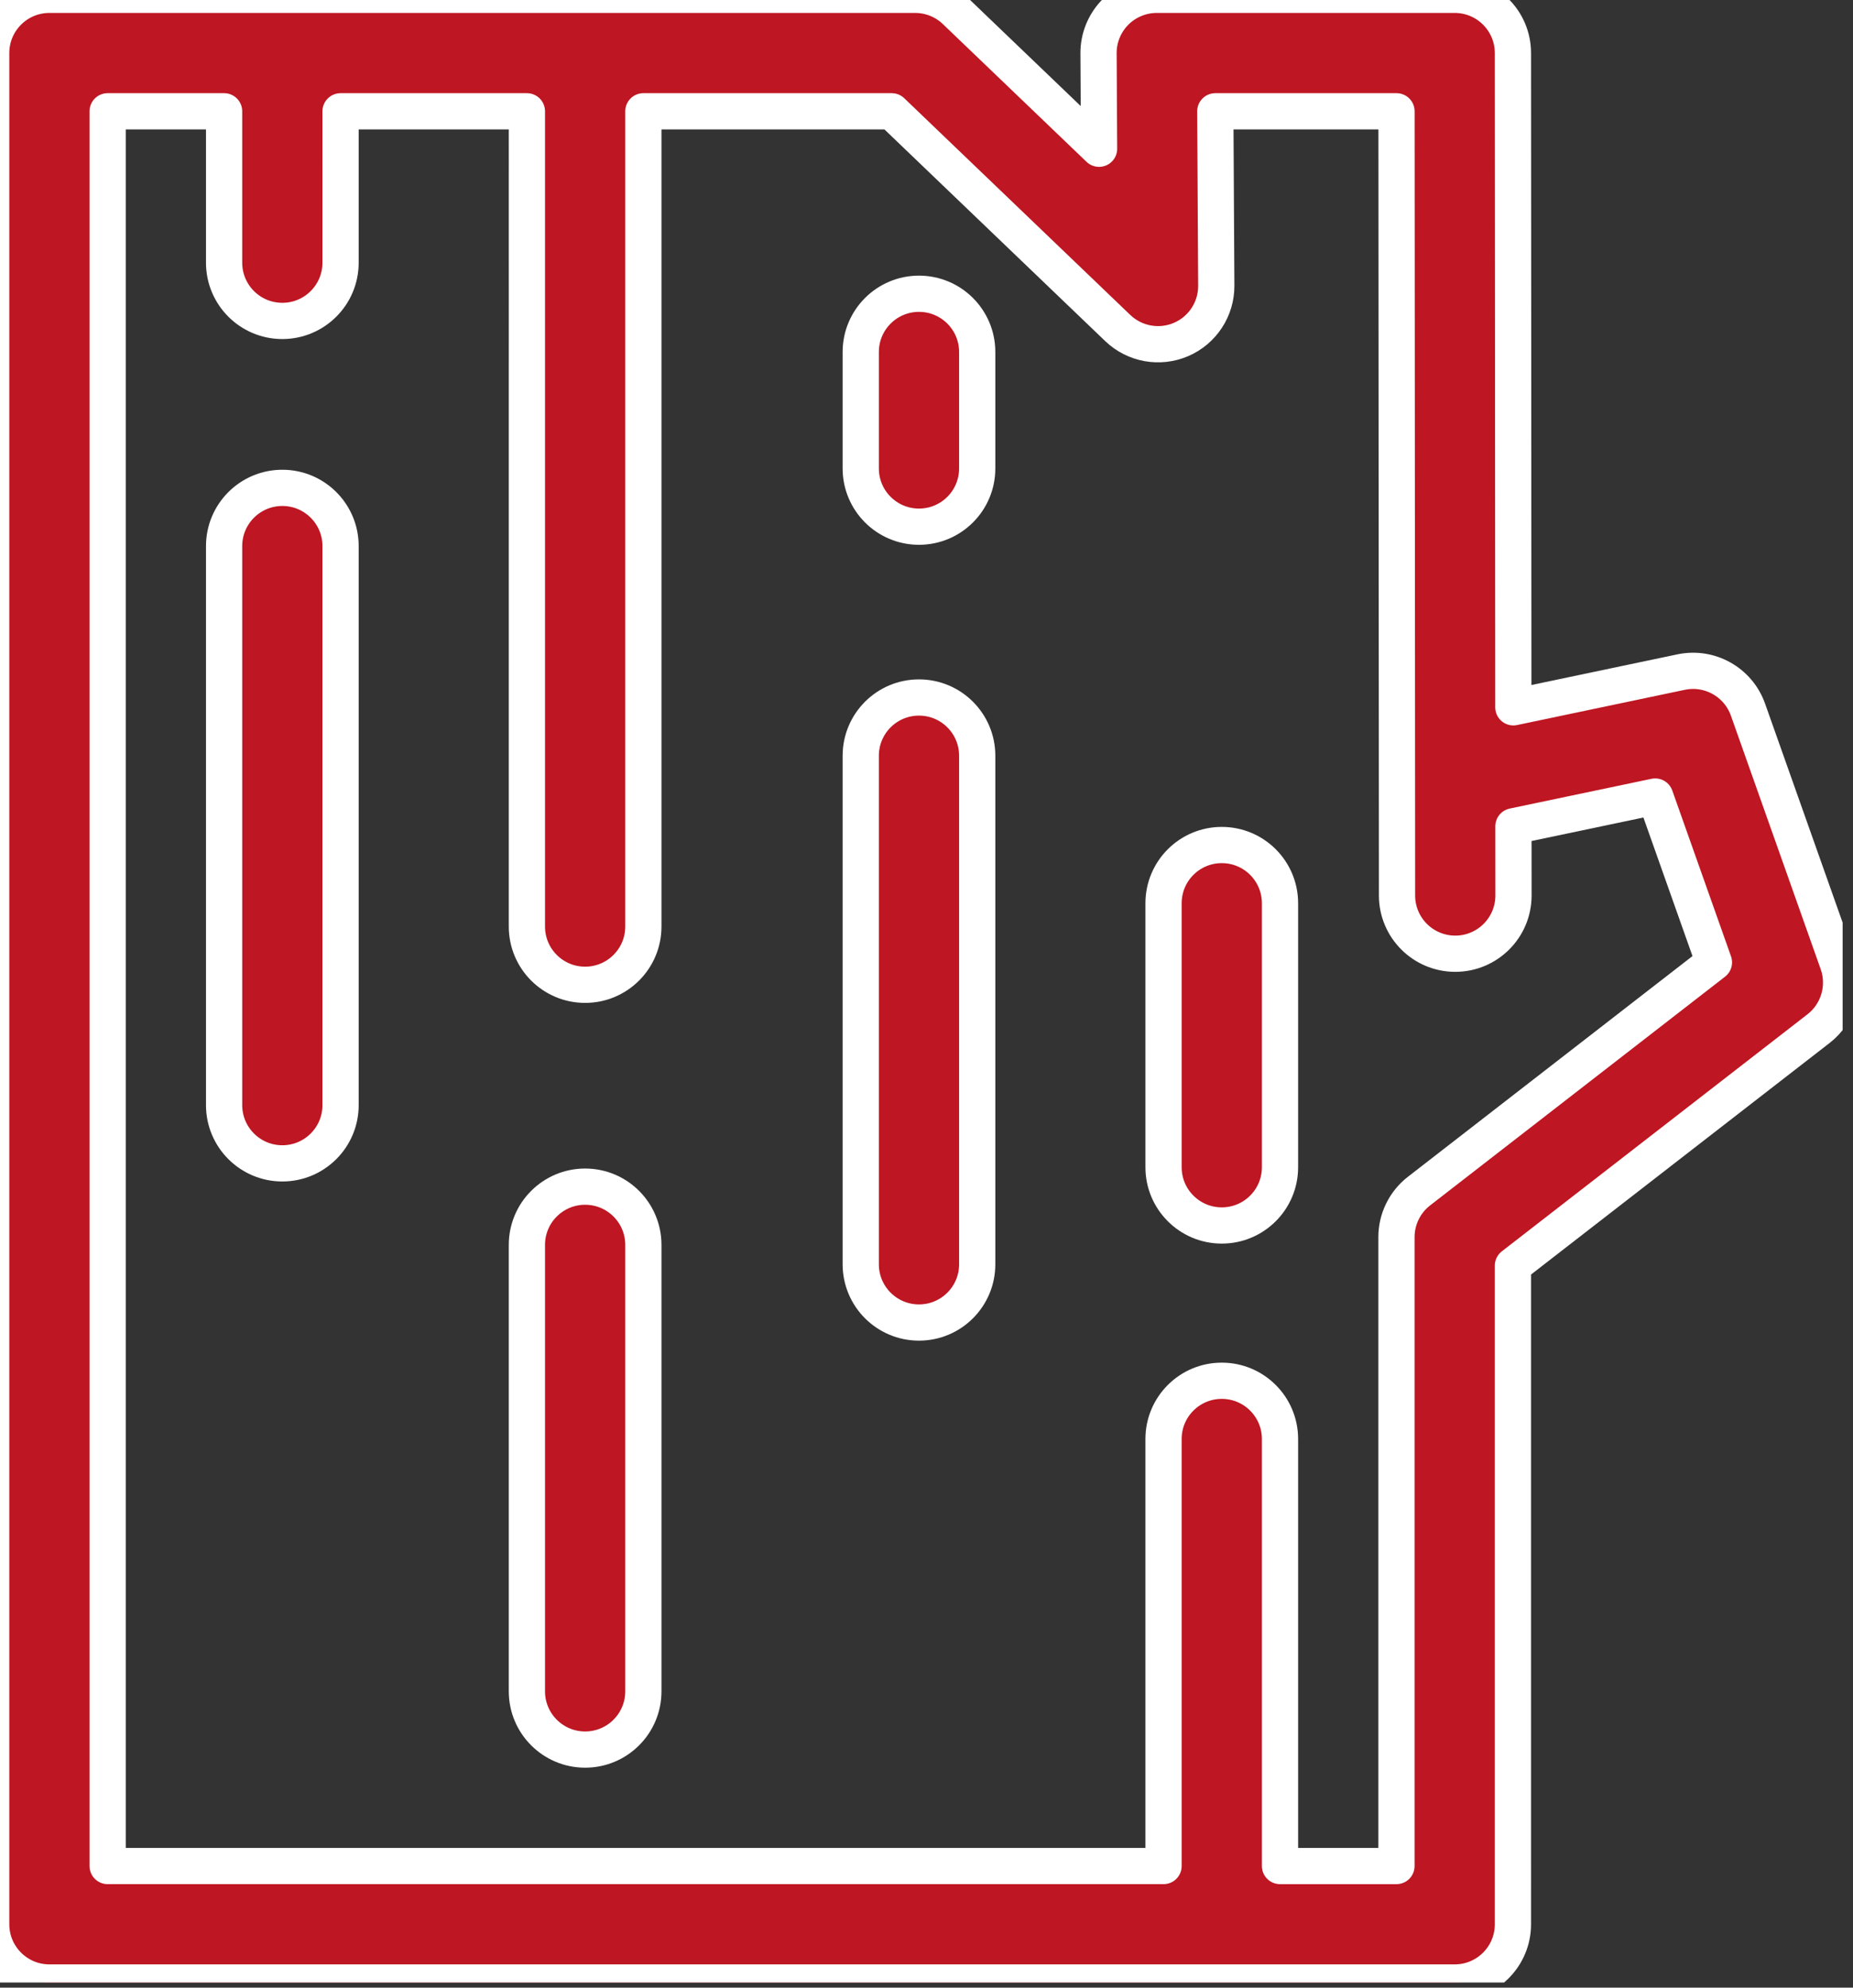
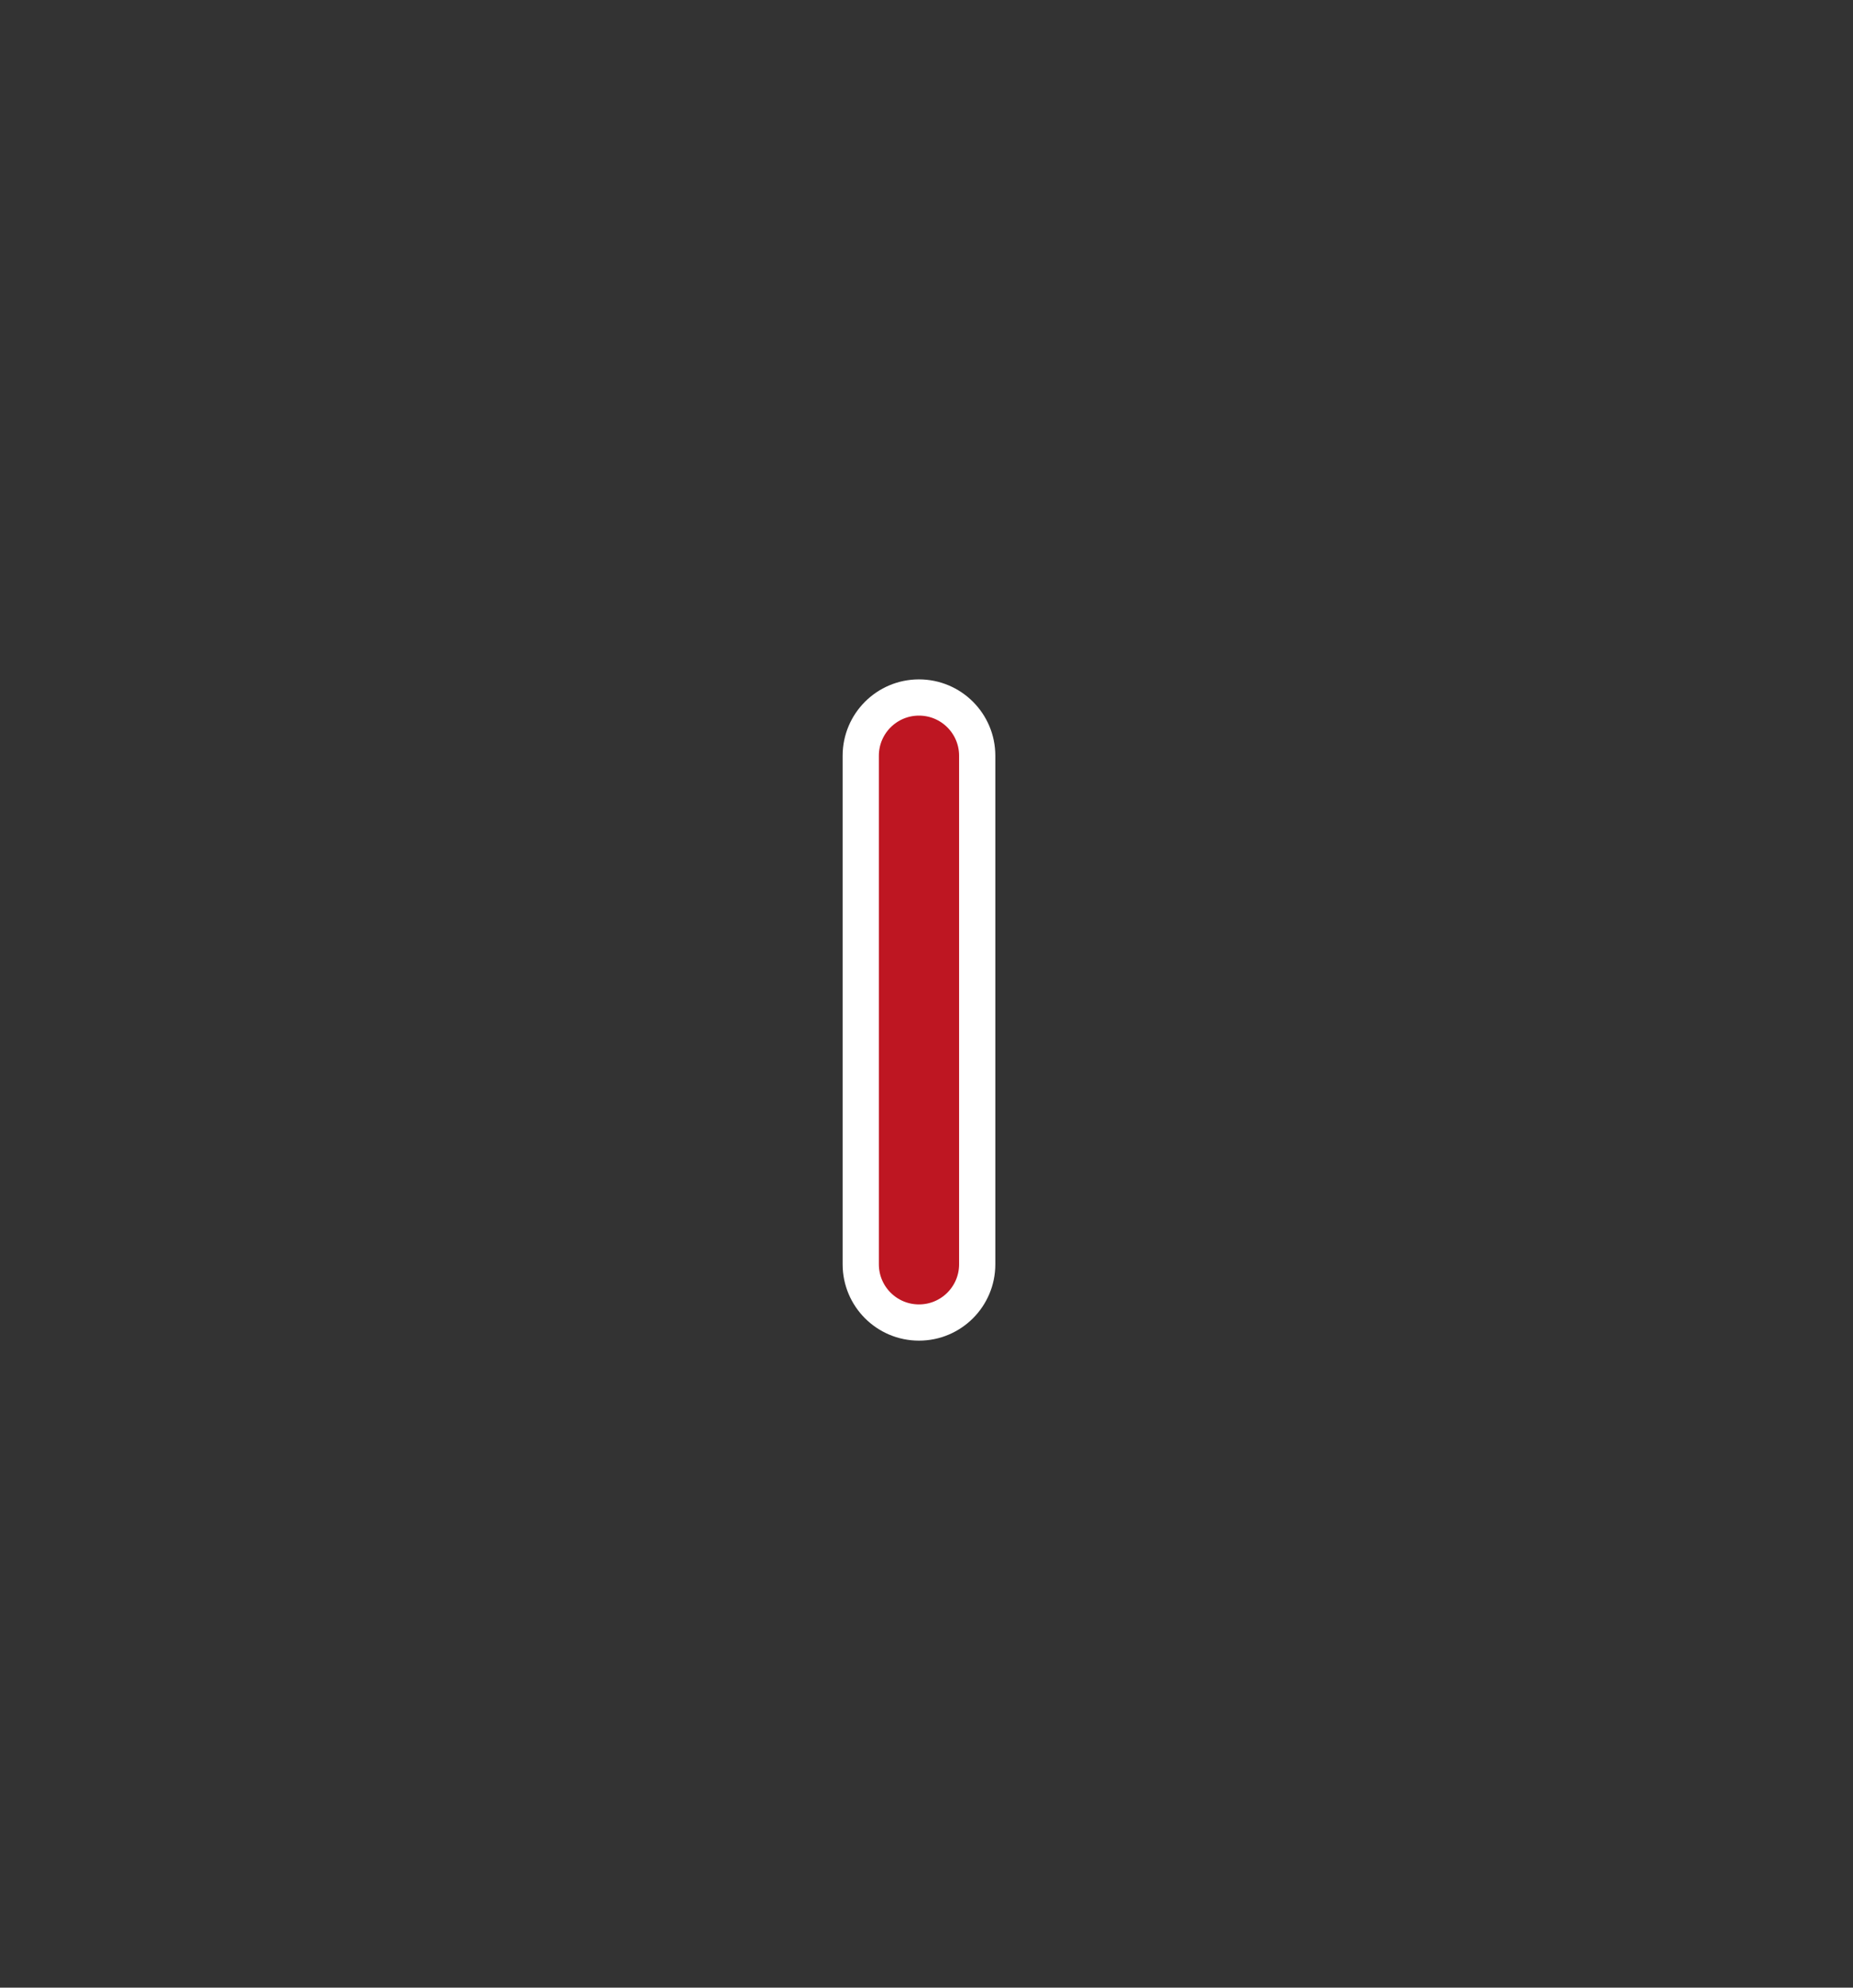
<svg xmlns="http://www.w3.org/2000/svg" xmlns:xlink="http://www.w3.org/1999/xlink" version="1.1" fill="#be1622" id="Laag_1" x="0px" y="0px" viewBox="0 0 358 384" style="enable-background:new 0 0 358 384;" xml:space="preserve">
  <rect x="0" y="0" width="358" height="384" fill="#333333" stroke="none" />
  <g>
-     <path style="stroke:#FFFFFF;stroke-width:7;stroke-linecap:round;stroke-linejoin:round;stroke-miterlimit:10;" d="M113.047,229.25   c-6.211,0-11.25,5.035-11.25,11.25v86.25c0,6.215,5.039,11.25,11.25,11.25c6.215,0,11.25-5.035,11.25-11.25V240.5   C124.297,234.285,119.262,229.25,113.047,229.25L113.047,229.25z M113.047,229.25" />
-     <path style="stroke:#FFFFFF;stroke-width:7;stroke-linecap:round;stroke-linejoin:round;stroke-miterlimit:10;" d="M54.547,94.25   c-6.211,0-11.25,5.035-11.25,11.25v108c0,6.215,5.039,11.25,11.25,11.25c6.215,0,11.25-5.035,11.25-11.25v-108   C65.797,99.285,60.762,94.25,54.547,94.25L54.547,94.25z M54.547,94.25" />
-     <path style="stroke:#FFFFFF;stroke-width:7;stroke-linecap:round;stroke-linejoin:round;stroke-miterlimit:10;" d="M177.547,56.75   c-6.211,0-11.25,5.035-11.25,11.25v22.5c0,6.215,5.039,11.25,11.25,11.25c6.215,0,11.25-5.035,11.25-11.25V68   C188.797,61.785,183.762,56.75,177.547,56.75L177.547,56.75z M177.547,56.75" />
    <g>
      <defs>
-         <rect id="SVGID_1_" x="-2" y="-1" width="358" height="384" />
-       </defs>
+         </defs>
      <clipPath id="SVGID_2_">
        <use xlink:href="#SVGID_1_" style="overflow:visible;" />
      </clipPath>
      <path style="clip-path:url(#SVGID_2_);stroke:#FFFFFF;stroke-width:7;stroke-linecap:round;stroke-linejoin:round;stroke-miterlimit:10;" d="    M236.047,163.25c-6.211,0-11.25,5.035-11.25,11.25v51c0,6.215,5.039,11.25,11.25,11.25c6.215,0,11.25-5.035,11.25-11.25v-51    C247.297,168.285,242.262,163.25,236.047,163.25L236.047,163.25z M236.047,163.25" />
-       <path style="clip-path:url(#SVGID_2_);stroke:#FFFFFF;stroke-width:7;stroke-linecap:round;stroke-linejoin:round;stroke-miterlimit:10;" d="    M355.059,186.074l-17.348-48.98c-1.883-5.313-7.402-8.41-12.918-7.254l-32.414,6.808l-0.082-126.406    C292.293,4.031,287.258-1,281.047-1h-57.559c-2.996,0-5.867,1.195-7.98,3.316c-2.11,2.125-3.289,5-3.27,7.996l0.102,18.426    L184.586,2.129C182.492,0.121,179.703-1,176.801-1H9.547C3.336-1-1.703,4.035-1.703,10.25v361.5c0,6.215,5.039,11.25,11.25,11.25    h271.5c6.215,0,11.25-5.035,11.25-11.25V244.512l59.051-45.793C355.18,195.746,356.676,190.648,355.059,186.074L355.059,186.074z     M274.152,230.109c-2.746,2.133-4.355,5.414-4.355,8.891v121.5h-22.5V278c0-6.215-5.039-11.25-11.25-11.25    c-6.215,0-11.25,5.035-11.25,11.25v82.5h-204v-339h22.5v29.25c0,6.215,5.035,11.25,11.25,11.25c6.211,0,11.25-5.035,11.25-11.25    V21.5h36V179c0,6.215,5.035,11.25,11.25,11.25c6.211,0,11.25-5.035,11.25-11.25V21.5h47.98l43.672,41.871    c3.262,3.129,8.078,4,12.231,2.215c4.148-1.785,6.832-5.879,6.804-10.398L234.797,21.5h35.008l0.101,151.508    c0.004,6.211,5.039,11.242,11.25,11.242s11.254-5.035,11.25-11.258l-0.011-13.359l27.39-5.75l11.348,32.039L274.152,230.109z     M274.152,230.109" />
    </g>
    <path style="stroke:#FFFFFF;stroke-width:7;stroke-linecap:round;stroke-linejoin:round;stroke-miterlimit:10;" d="M177.547,134.75   c-6.211,0-11.25,5.035-11.25,11.25v98.25c0,6.215,5.039,11.25,11.25,11.25c6.215,0,11.25-5.035,11.25-11.25V146   C188.797,139.785,183.762,134.75,177.547,134.75L177.547,134.75z M177.547,134.75" />
  </g>
</svg>